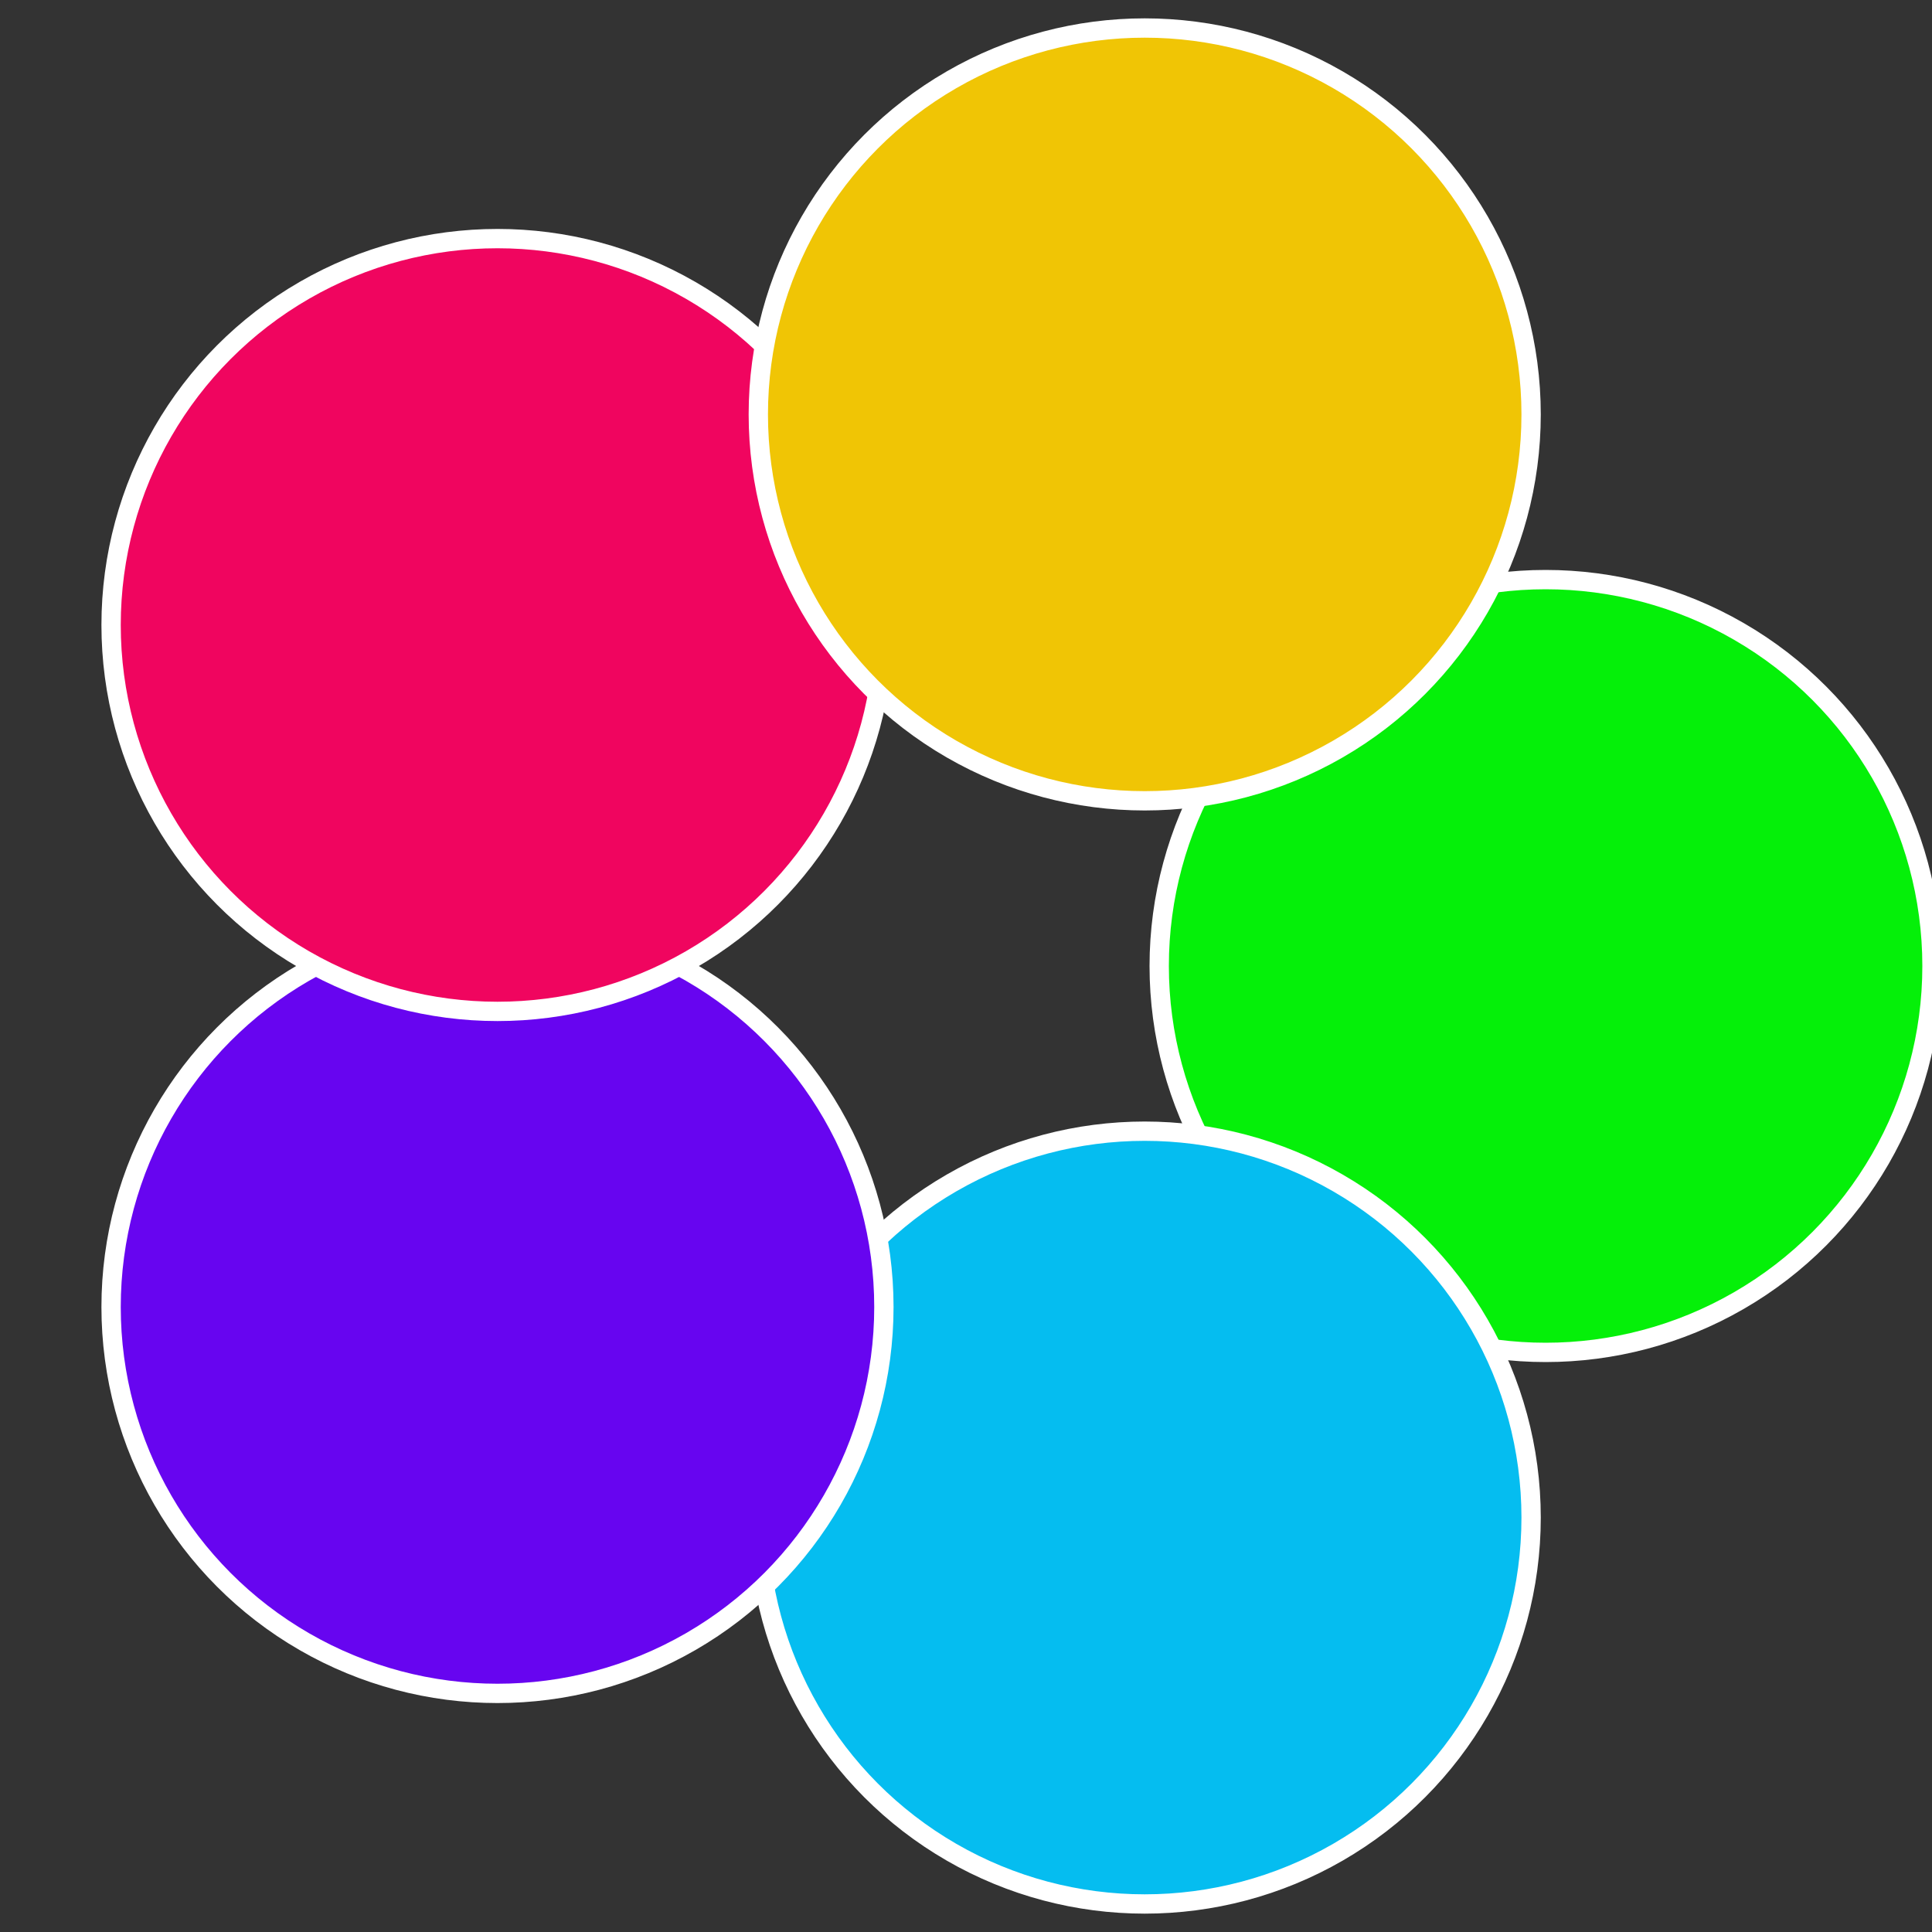
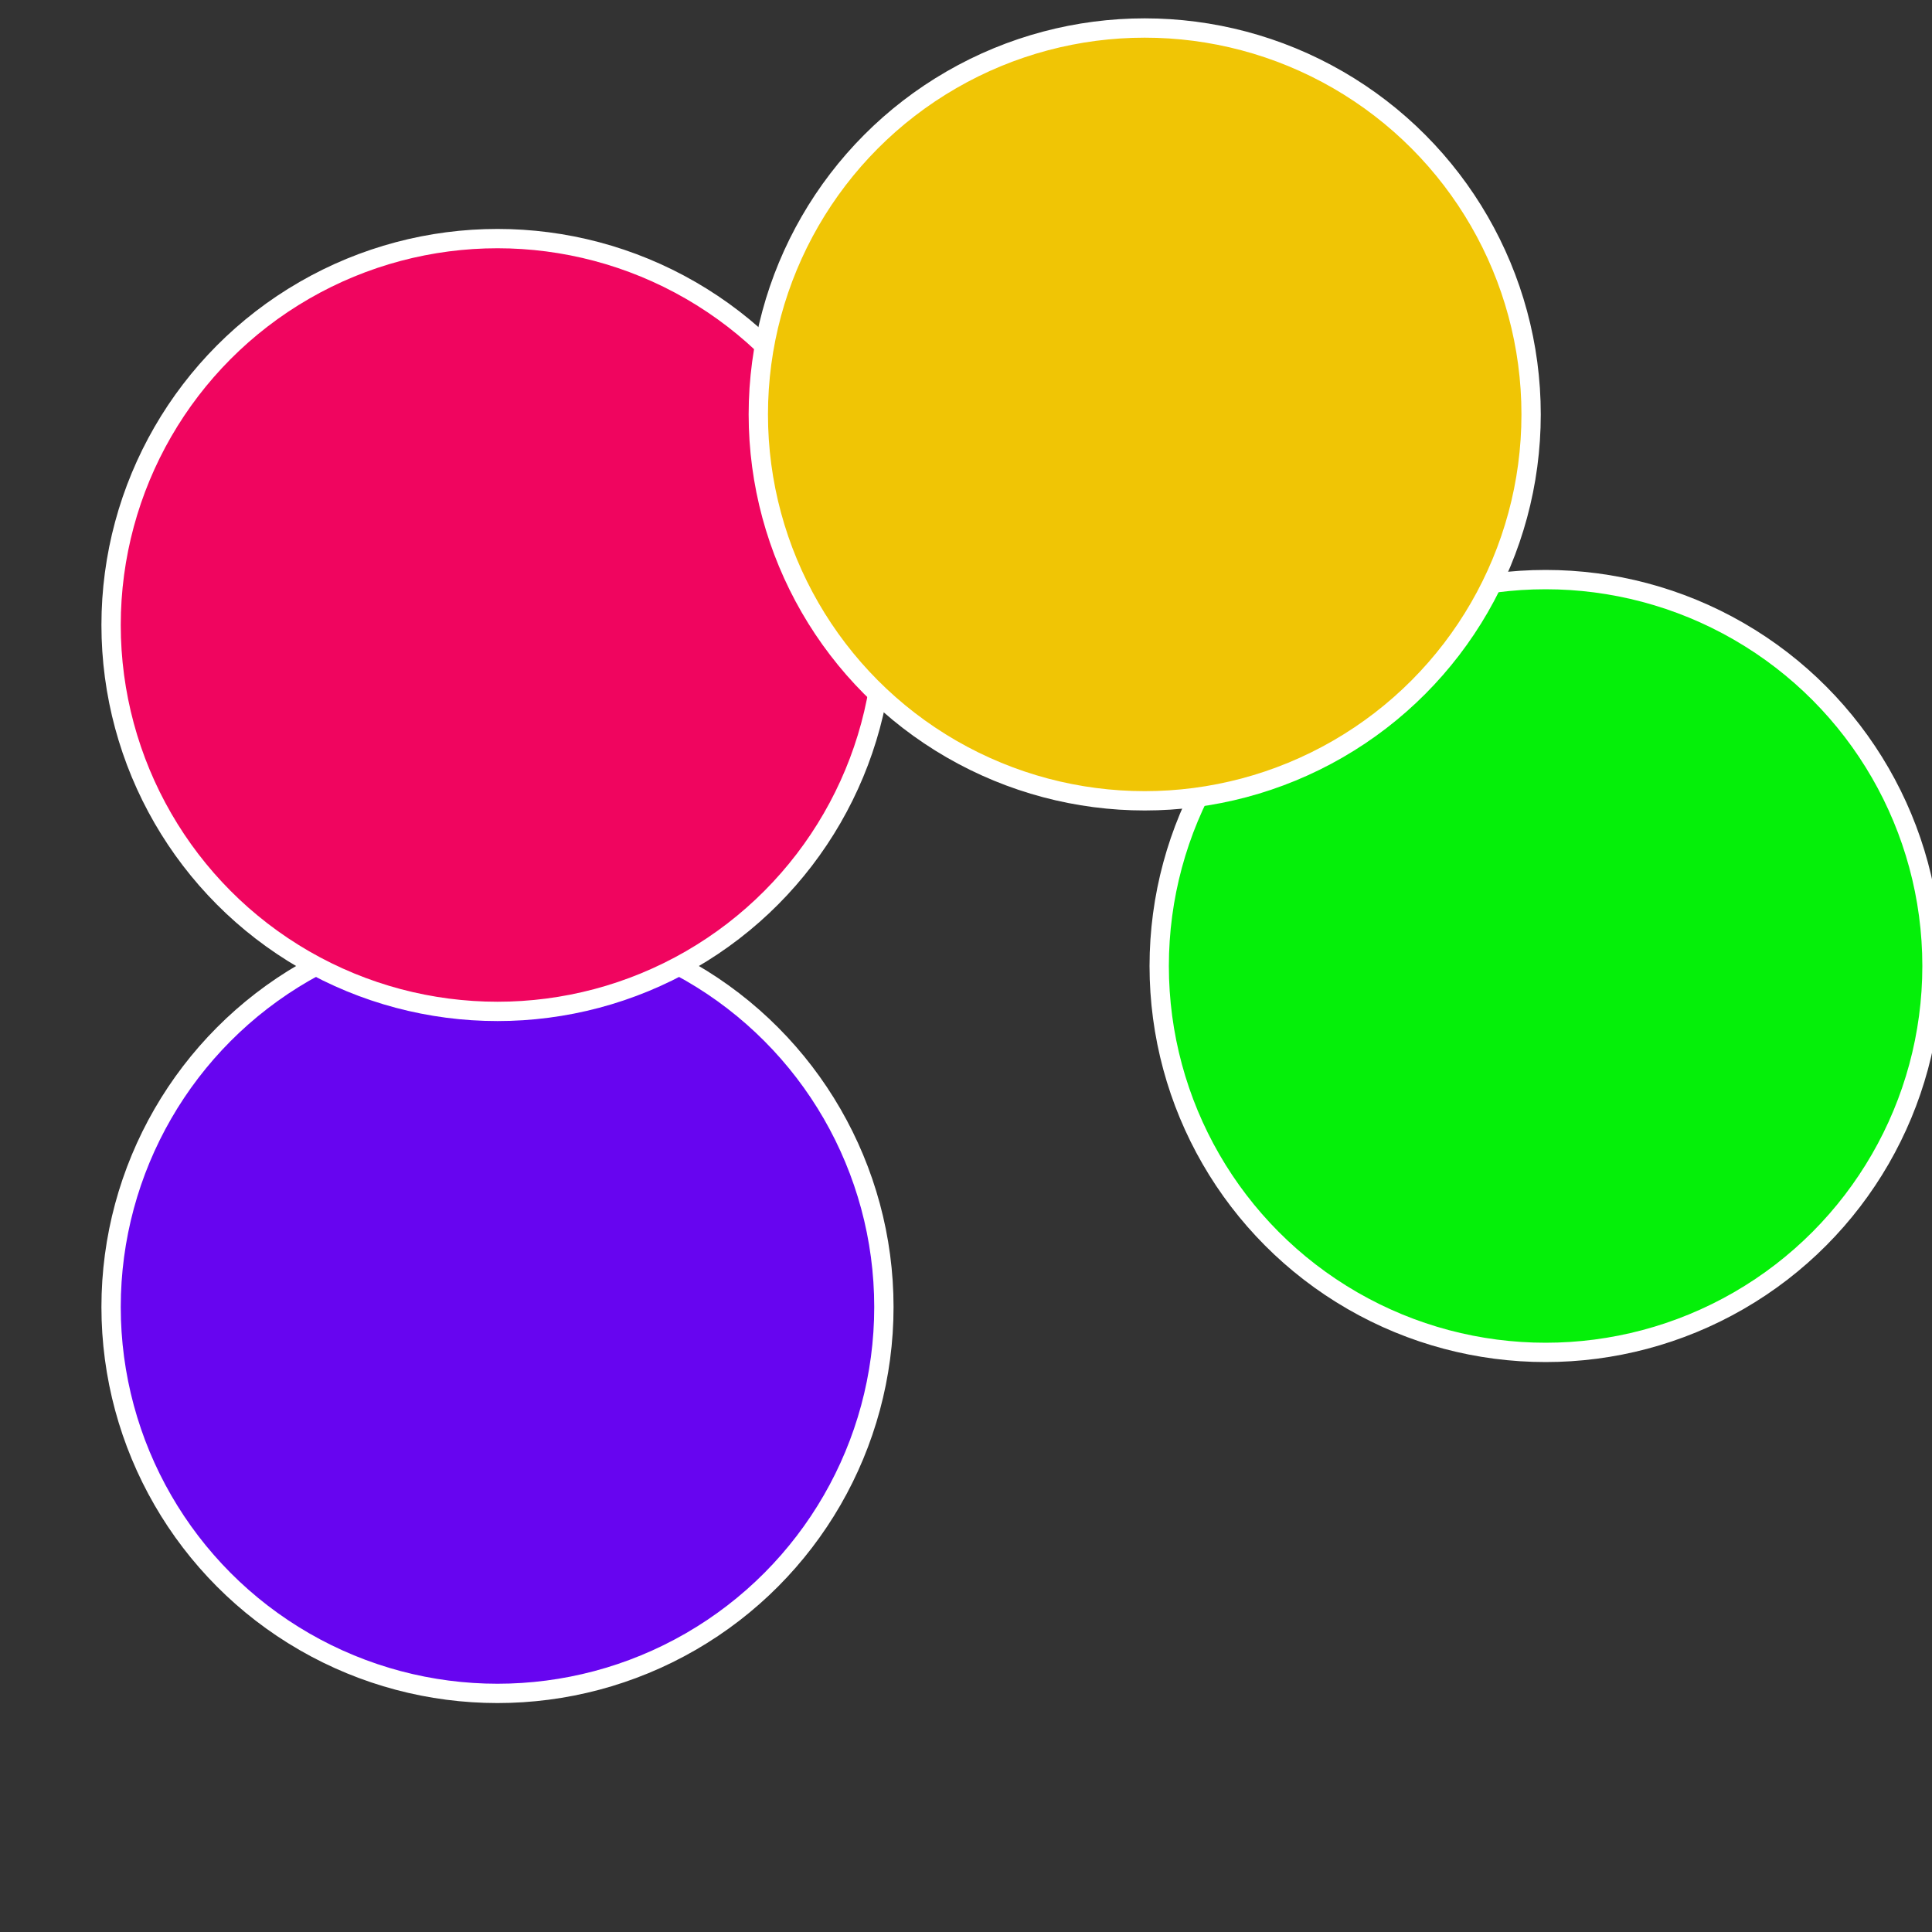
<svg xmlns="http://www.w3.org/2000/svg" width="500" height="500" viewBox="-1 -1 2 2">
  <rect x="-1" y="-1" width="2" height="2" fill="#333333" stroke="none" />
  <circle cx="0.6" cy="0" r="0.4" fill="#05f009" stroke="#fff" stroke-width="1%" />
-   <circle cx="0.185" cy="0.571" r="0.4" fill="#05bdf0" stroke="#fff" stroke-width="1%" />
  <circle cx="-0.485" cy="0.353" r="0.4" fill="#6705f0" stroke="#fff" stroke-width="1%" />
  <circle cx="-0.485" cy="-0.353" r="0.4" fill="#f0055f" stroke="#fff" stroke-width="1%" />
  <circle cx="0.185" cy="-0.571" r="0.4" fill="#f0c505" stroke="#fff" stroke-width="1%" />
</svg>